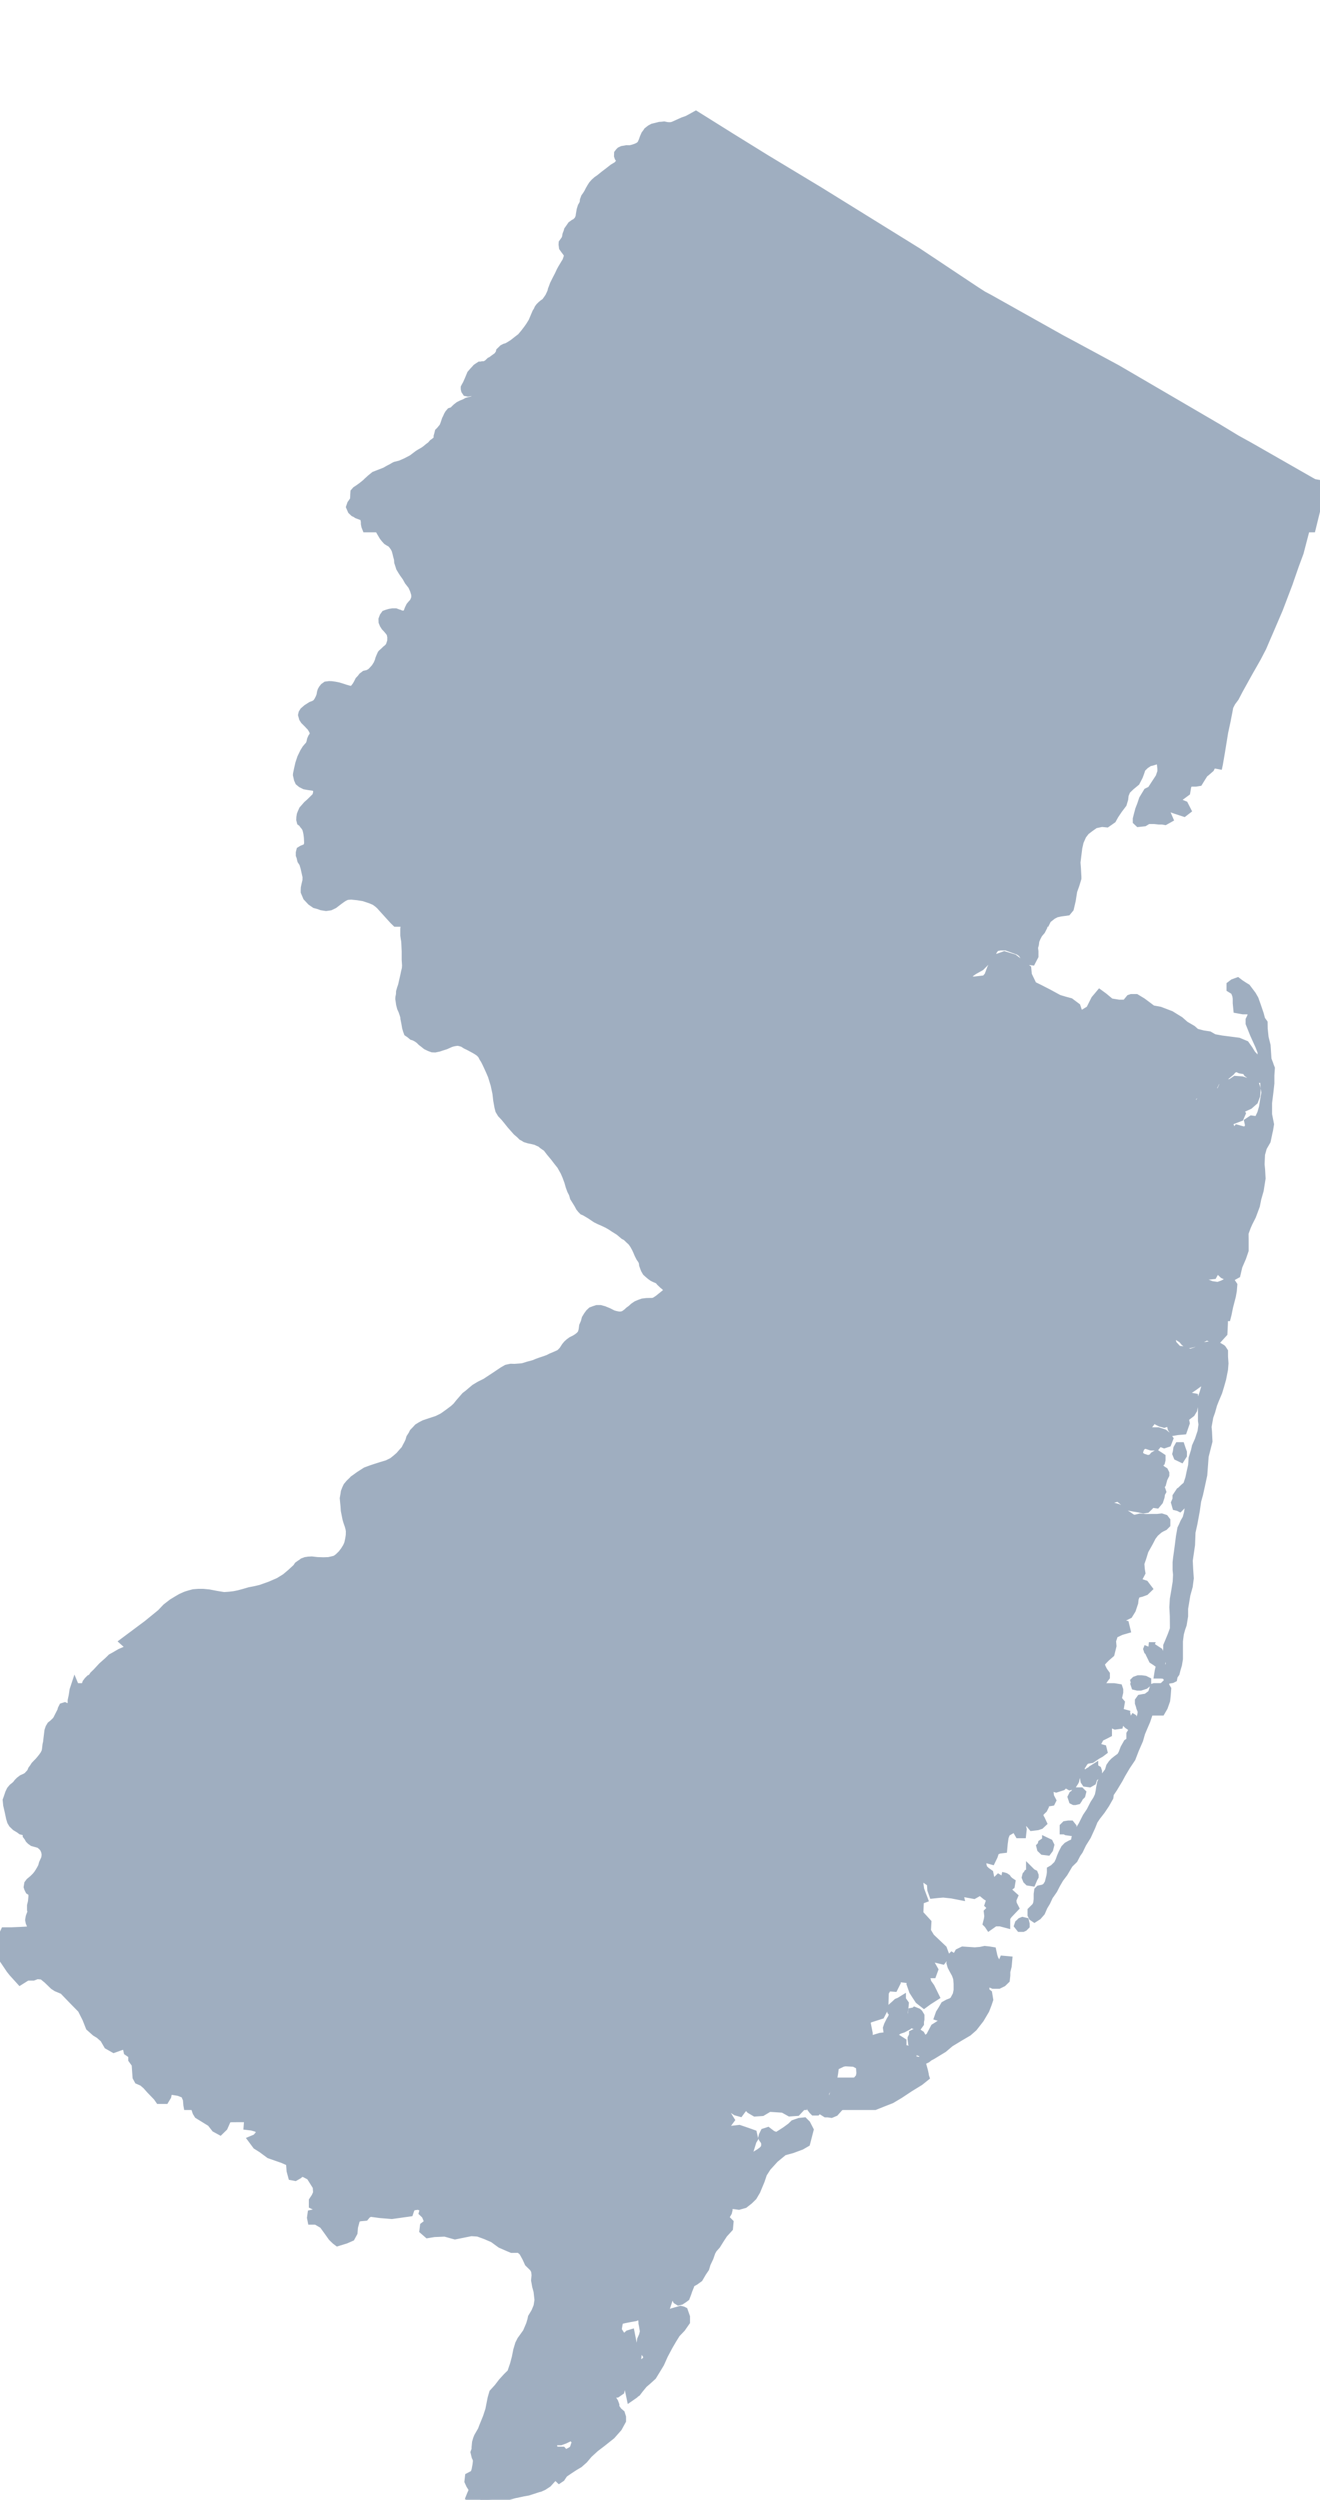
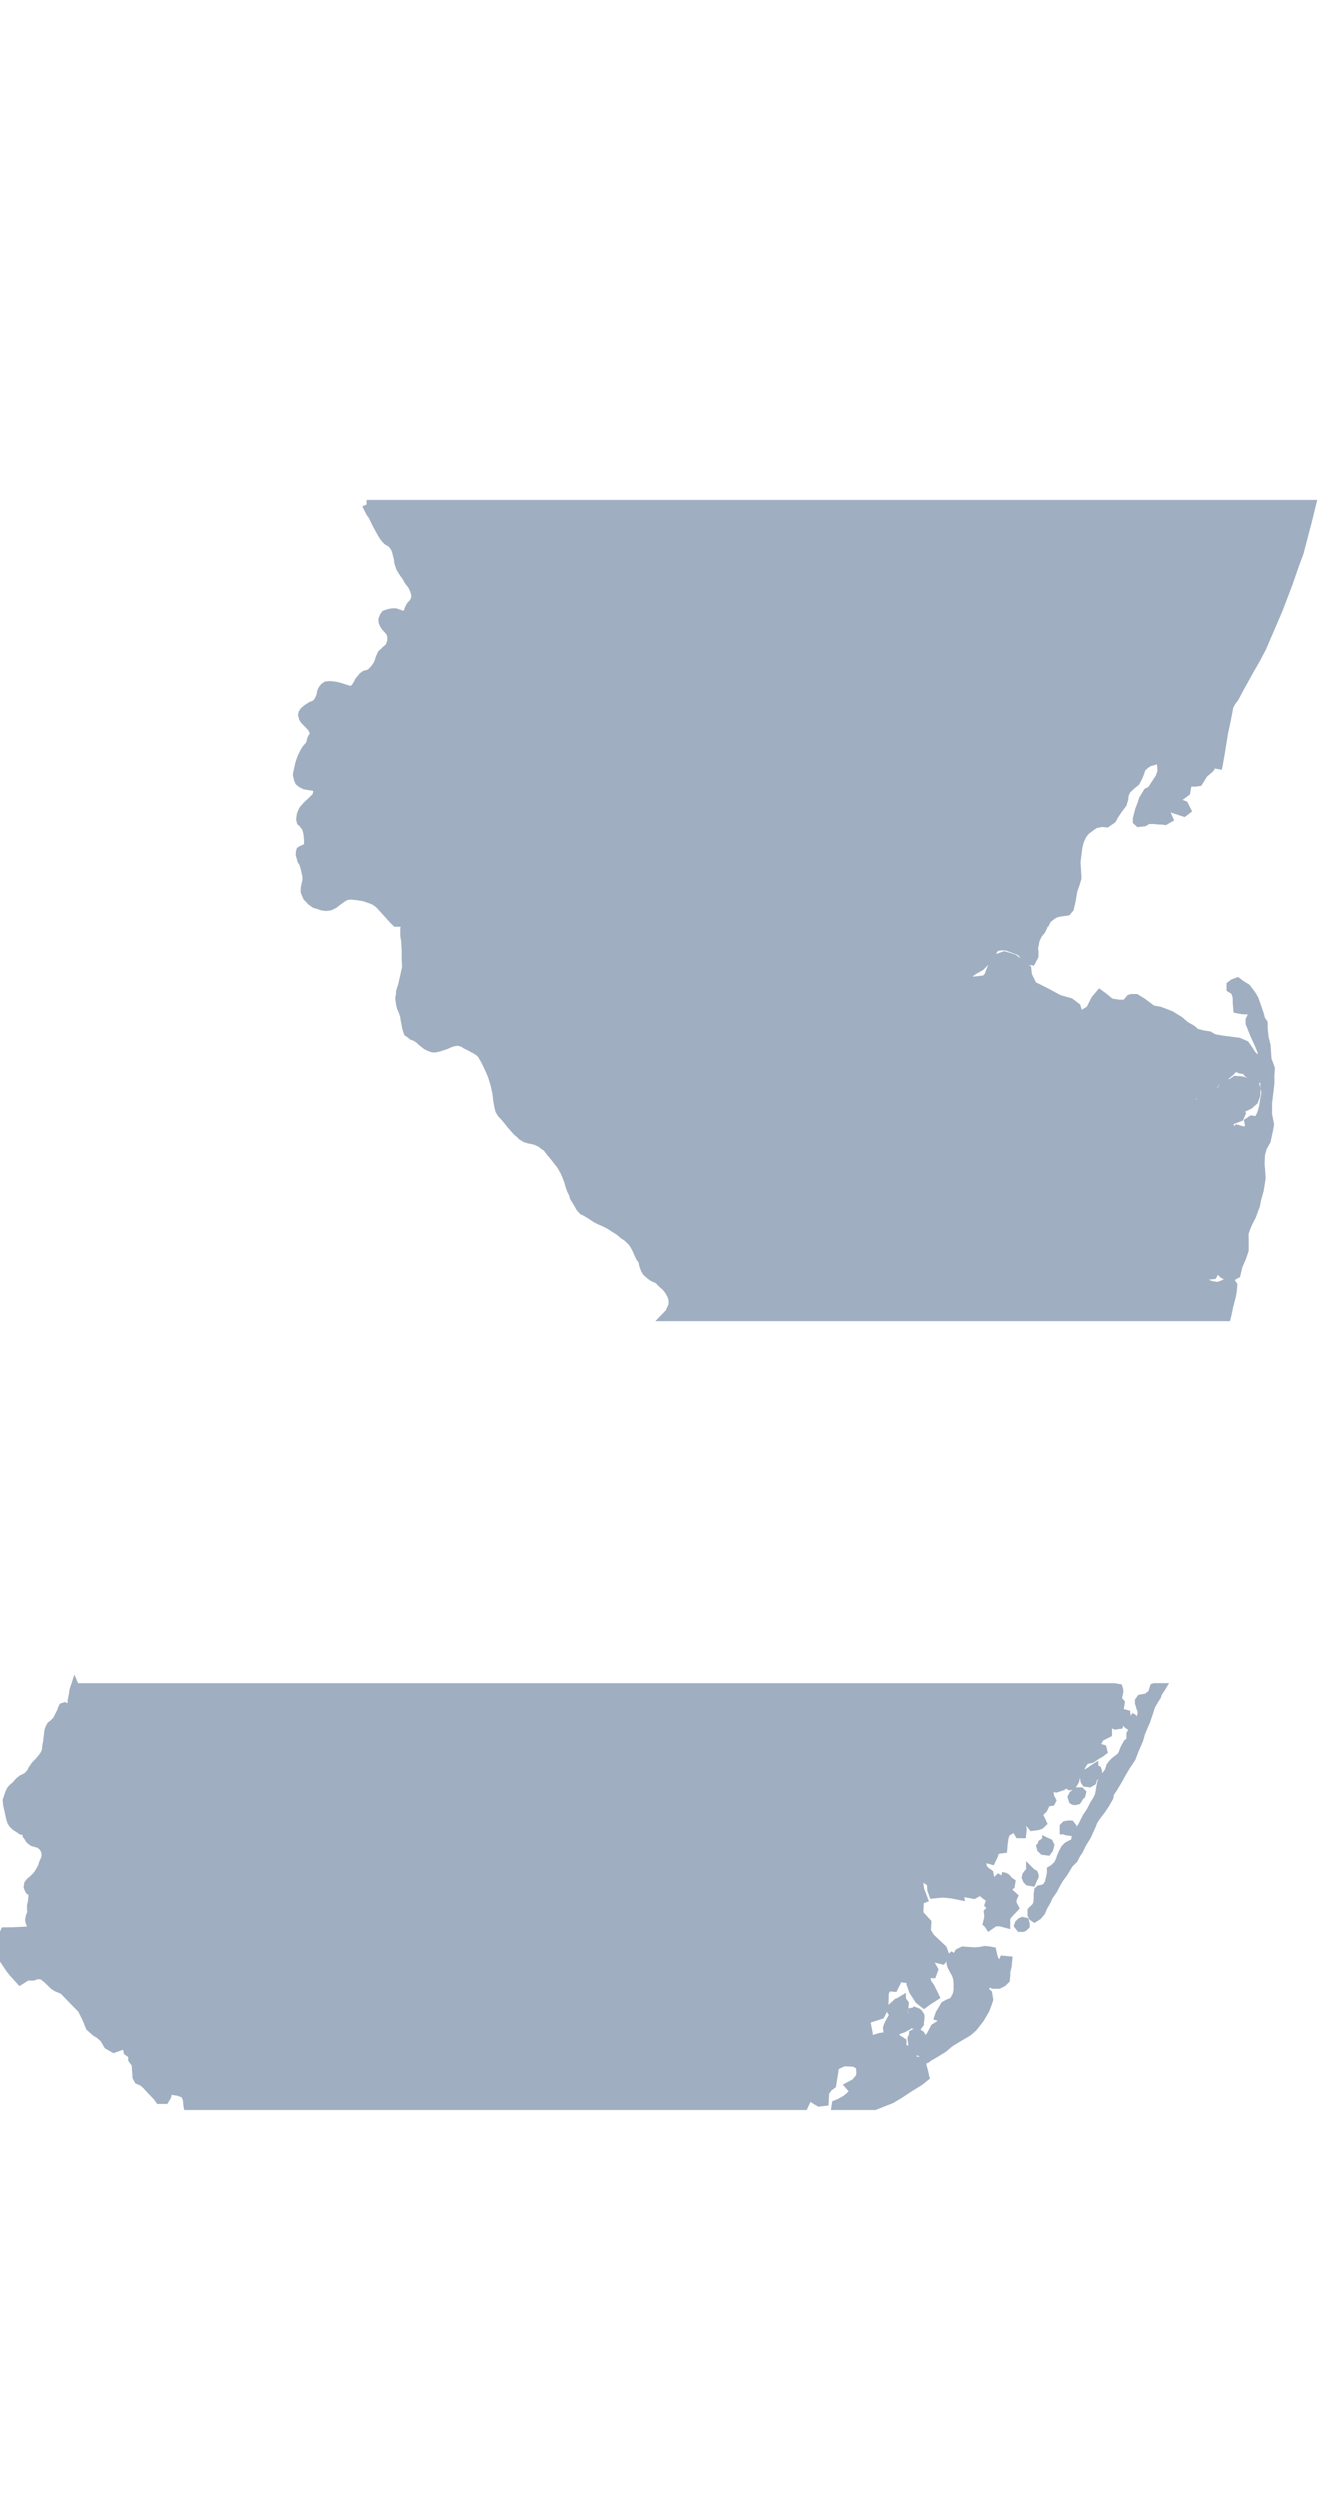
<svg xmlns="http://www.w3.org/2000/svg" xmlns:ns1="http://www.inkscape.org/namespaces/inkscape" xmlns:ns2="http://sodipodi.sourceforge.net/DTD/sodipodi-0.dtd" width="1426.188" height="2699.812" viewBox="0 0 1426.188 2699.812" id="svg2" version="1.1" ns1:version="0.48.1 " ns2:docname="AJAX.svg">
  <defs id="defs18" />
-   <path style="fill:#9FAEC0" stroke="#9FAEC0" stroke-width="10" transform="translate(0, 125)" d="m 751.812,0 -5.406,3 -2.812,1.5 -0.781,0.406 -4.312,1.5 -4,1.781 -4.188,1.906 -3,1.312 L 724.688,12 721,11.906 l -3.5,-0.719 -2.688,0.312 -1.906,0.094 -3.594,0.906 -3.719,0.906 -2.594,1.406 -2.906,2.281 -0.781,1.219 -1.719,2.281 -1.406,3.219 -1.188,3.375 -1.5,3.406 -1.594,1.906 -2.312,1.5 -2.781,1.188 -1.906,0.625 -0.906,0.281 -3.188,0.812 -3.719,-0.094 -2,0.375 -2.5,0.406 -2.094,1 -1,1 -1,1.312 -0.094,2.406 0.5,1.5 1.094,1.5 0.5,1.5 0,2 -0.594,1.094 -0.406,0.906 -0.688,0.688 -1.312,1.594 -4.688,2.812 -5.125,4 -4.094,3.094 -3.094,2.5 -2.5,2 -2.094,1.406 -0.406,0.281 -2.594,2.312 -2.219,2.5 -1.594,2.5 -1.688,2.906 -1.5,3 -1.719,2.781 -1.594,2.219 -1.094,3 -0.188,2.5 -0.906,2.188 -1.312,2.219 -1.094,3.5 -1,6 0,1.094 -1.594,3.906 -3,3.094 -1.906,0.906 -2.594,1.875 -1.719,2.5 -1.875,2.625 -0.625,2.188 -1,2.5 -0.5,3 -0.875,2.312 -2.719,3.781 -0.094,1.5 0.406,3 1.781,2.5 2,2.594 0.625,1 0.5,0.719 0.5,2 -0.5,2.5 -1.219,3.5 -0.688,1.406 -0.719,1 -3.594,6 -1.406,2.594 -2.094,4.5 -2.594,5 -2.5,5 -1.094,3 -1,2.594 -0.5,2.188 -0.812,1.906 -1.281,2.719 -0.312,0.781 -1.688,2.5 -2.5,3.5 -2.719,1.906 -1.688,1.406 -1.812,1.781 -1.281,1.719 -1.125,2.5 -1.188,1.781 -1.5,3.5 -2.688,6.406 -2.906,4.719 -2,2.875 -3.594,4.719 -3.906,4.688 -3.812,2.906 -5.094,4 -3.688,2.312 -3,1.688 -2,0.5 -2.125,1.094 -1,1 -1.875,1.812 -0.5,2.094 -1.219,1.594 -0.906,1.406 -2.188,1.594 -2.906,2.094 -0.688,0.719 -2.5,1.281 -2.594,2.5 -2.312,1.406 -1.312,0.5 -2.5,0.094 -1.594,0.312 -0.906,0 -2.594,1.688 -1,0.719 -0.406,0.5 -2.688,2.906 -2.594,3 -2.5,6 -1.594,3.594 -0.312,0.781 -1.688,3 -0.5,1 0,1.219 0.375,1.594 1,1.5 1.5,0.312 2.219,-0.406 2.094,-0.5 2.5,-1.906 2.688,-1.688 1.5,-1.719 2,-1.688 2,-1 2.219,-0.594 1,0.5 0.5,1.5 0,1.594 -1.219,2.906 -1.594,2.5 -3.188,3.875 -4.219,3.5 -2.094,1.906 -0.5,0.5 -3.188,0.906 -3.5,0.906 -2.5,1.406 -3.219,1.281 -3,1.5 -2.594,2 -1.906,1.812 -1.281,1.594 -1.906,0.812 -1.5,0.5 -1.594,1.875 -1,1.719 -1.094,2.5 -0.906,1.781 -1.906,5.625 -1.094,2.594 -1.594,1.906 -1.625,2 -1.5,1.5 -0.594,2.5 -0.594,2 0,1.594 -0.312,2.406 -1.375,1 -1.625,1.375 -2.094,1.5 -2.094,2.406 -2.594,1.906 -3,2.5 -2.094,1.5 -3.312,1.906 -1.688,1 -1.406,0.906 -5.094,3.875 -1.219,0.906 -6.688,3.5 -6.312,2.719 -5.188,1.281 -1.219,0.594 -2.188,1.312 -3.5,1.812 -4.188,2.375 -5.125,2 -6.188,2.406 -4.188,3.406 -3.625,3.312 -1.375,1.375 -4.5,3.625 -3.625,2.594 -2.594,1.688 -1.5,1.719 -0.188,2.781 0,1.219 -0.094,1.281 0,1.719 -0.219,1.188 -1.406,2.188 -1.688,2.406 -1,2.906 1.5,3.5 0.406,0.406 1.906,1.781 1.781,0.812 1.594,1.094 3.719,1.406 2,0.5 1.5,1.594 1,2 0.5,3 0,2 0.5,2.594 0.688,1.75 1020.719,0 4.875,-19.844 2.312,-9.188 2.188,-17.406 -6.688,-1.188 -3.5,-1.906 -66.312,-37.906 -13.781,-7.594 -20.312,-12.312 -108.594,-63.406 -50.188,-27.094 -10.5,-5.594 -7.125,-4 -70.781,-39.688 -6.594,-3.5 -7.219,-4.625 -28,-18.594 -13,-8.688 -22.594,-15 -105.906,-65.594 -57.594,-34.719 -37,-22.906 L 751.813,0 z" id="rect4" ns1:connector-curvature="0" />
  <path style="fill:#9FAEC0" stroke="#9FAEC0" stroke-width="10" transform="translate(0, 100)" d="m 396.094,444.938 0.312,0.75 3.094,6 1,2 2.594,3.625 3.719,7.875 4.781,8.812 3,5.094 1.812,2.312 2,2.188 2.188,1.406 1.906,0.906 2,2.094 2.094,2.906 1.312,2.5 0.906,3.094 0.875,3.688 1,3.625 0.219,3.281 1,3 0.906,2.906 2.094,3.5 1.688,2.594 0.312,0.406 2.5,3.5 2.406,4.312 3.875,5 2.219,4.875 1.406,4.719 0.094,3.781 -1.094,2.906 -1,2.094 -2.219,2.406 -1.5,1.812 -1.5,3.094 -0.906,2.5 -0.875,1.812 -1.719,1.688 -2.094,0.406 -2,0.094 -2.594,-0.688 -0.812,-0.5 -1.188,-0.312 -2.594,-1 -3.125,0 -3,0.5 -3.094,0.906 -1.594,0.594 -1.5,2.094 -1.094,2.906 0.094,2.594 1,2.5 1.594,2.5 2,2.094 2,2.406 2,2.594 0.906,4.5 -0.094,1.5 0,2.312 -0.094,0.688 -1.125,3.5 -0.875,2.219 -2.219,2.406 -1.688,1.281 -1.219,1.219 -1.375,1.281 -1.719,1.5 -0.406,0.5 -1.094,2.406 -1.188,2.906 -0.5,2 -1.5,3.594 -2.5,4 -3.594,3.906 -1.5,1.406 -3.125,1.688 -3.188,0.688 -2.5,1.906 -1.5,2 -2,2.094 -1.406,2.812 -1.594,2.812 -1.688,2.188 -1.125,1.406 -0.375,0.5 -1.125,0.594 -0.375,0 -2.219,0.312 -2.5,-0.625 -3.5,-1 -0.5,-0.188 -3.094,-1 -3.594,-1.094 -3.594,-0.719 -3.625,-0.5 -2.5,-0.094 -0.5,0.094 -2.594,0.312 -2.094,1.5 -1.5,1.906 -1,1.781 -0.594,2 -0.5,3 -1,2.625 -1.5,3 -2,3 -2.812,1.781 -3,1.094 -4.688,3 -3.219,2.812 -1.188,1.906 -0.406,1.781 0.906,3.312 1.406,2.188 4,4 1,1.125 1.781,1.781 1.219,1.812 1.5,2.594 0.906,3 -0.625,2.5 -1.594,2.406 -0.906,2.094 -0.375,1.594 -0.406,1.906 -0.906,2 -0.188,0.594 -1.625,1.594 -2.094,2.5 -2.094,3.406 -3,6.219 -2,6 -1.5,6.594 -0.906,4.406 -0.094,1.094 1,4.5 1.094,2.5 2.312,1.906 3.5,1.781 3.906,0.719 4.188,0.594 3.094,0.5 1.812,1.5 1.094,3.594 -0.5,3 -1,3.094 -2.406,2.312 -2.094,2.094 -2.594,2.5 -2.719,2.406 -2.594,3 -1.781,2 -1.5,3.406 -0.719,1.875 -0.406,2.625 -0.094,2.5 0.5,2 1.5,1.094 1.406,2.094 1,1.094 1.812,2.719 1,3.5 0.5,2.594 0.5,4 0.281,5.406 -0.094,2 -1.094,3 -1,1.188 -0.594,0.688 -1.625,0.312 -2.5,1 -1.594,1 -0.5,2 0,2.5 0.719,1.906 0.5,2.281 0.375,1.406 2,3 1.5,5 1.125,5.094 1.094,4.812 -0.094,2.188 0,1.812 -1.125,4.688 -0.688,3.312 -0.094,2.5 0,1.594 2.281,5.406 4.406,4.688 4.094,2.812 3.406,0.906 3.594,1.281 4.625,0.719 4.188,-0.594 4,-1.906 2.594,-2 2.906,-2.219 2.594,-1.875 2.219,-1.5 3,-1.5 1.594,-0.406 4.094,-0.312 7.094,0.719 6.719,1.094 0.5,0.188 6.688,2.219 4.906,2.094 3.5,2.594 2.406,2.188 1.5,1.719 3.094,3.406 4.781,5.281 4.906,5.406 2.469,2.406 701.438,0 1.688,-3.406 5.719,-4.5 4.094,-2.094 4.594,-1 7.219,-1 2.5,-3 2,-8.594 1.594,-10.125 2.5,-7 2,-6.594 0,-1.5 -0.5,-9.094 -0.5,-6.5 1,-8.094 1,-8 1.5,-6.594 3.094,-7 3.594,-4.625 4.594,-3.5 5.625,-4 7.688,-1.594 5.094,0.5 5.719,-4 2.5,-4.5 4.094,-6.094 4.594,-6.094 1.5,-5 0.5,-4.5 2.094,-5.094 4.594,-4.5 5.625,-4.625 3.094,-6 1.5,-4 1.5,-4.594 4.094,-4 4.594,-3 2.594,-0.5 5.125,-1.594 5.094,0 1.094,9.594 0,3.5 -2.094,6.094 -4.594,7 -4.625,7.125 -4.094,2 -4.594,7.594 -2,6 -2,5.094 -1.594,6 -1,4 0,2.094 1.594,1.5 5.594,-0.594 4.094,-2.5 7.219,0 4.594,0.5 3.594,0 3,0.5 3.594,-2 -1.5,-3.5 -4.094,-3.094 -1.594,-3 2.594,-4.5 4.094,1 8.219,3 3.094,1 3,1 3.094,1 2.594,-2 -2.594,-5.094 -6.094,-2.5 -4.094,-2 -2.594,-4 4.094,-2 5.094,0 5.594,-4.125 1,-6 1.594,-3.5 2.5,-1.094 5.719,0 3,-0.5 3.094,-5 2.594,-4.094 2,-1.5 4.594,-4 1,-2 1.625,-3.094 6.375,1.188 0.125,-0.594 2.188,-12.688 3.5,-21.625 2.812,-13 0.281,-1.594 1.5,-7.594 1,-5.5 2.5,-4.906 3.719,-5 4.281,-8.188 7.094,-12.812 4.406,-7.906 1.5,-2.594 6.593,-11.594 5.719,-11 5,-11.688 1.281,-2.906 11.5,-26.812 10.625,-27.906 1.375,-4.094 5.406,-15.5 5,-13.5 L 1407,483.5 l 5.812,-22.188 3.281,-13.5 0.719,-2.875 -1020.719,0 z" id="rect6" ns1:connector-curvature="0" />
  <path style="fill:#9FAEC0" stroke="#9FAEC0" stroke-width="10" transform="translate(0, 75)" d="m 428.062,895.906 1.125,1.094 2.625,3 3.594,3.5 1.688,3.406 0.812,4.188 0.594,3.5 -0.5,5 0,4.594 -0.5,4.125 0,6.875 0.5,3.625 0.406,2.094 0.188,2.5 L 439,952.5 l 0,9.094 0.406,6 -0.219,3.5 -1.094,4.594 -0.5,2.5 L 435.812,986 435,989.594 l -1.094,3.094 -1,3.5 -0.094,3 -0.625,3 -0.094,1.625 0.312,2 0.5,3.594 1,3.906 1.406,3.094 1.188,3.406 0.906,3 0.188,0.594 0,1.5 1,5 0.812,4.688 0.906,3.094 0.781,2.125 2.219,1.5 2.5,2.094 2,0.594 3,1.594 2.688,1.906 2.312,2.312 2,1.5 3.094,2.5 3.5,1.688 3,1.094 2.594,0.094 4.094,-0.875 2.594,-0.906 4.5,-1.406 5.625,-2.5 2.375,-0.688 2.5,-0.5 2.406,-0.312 0.719,0 2.188,0.406 3.406,1 3.281,2.094 2.125,1 2,1 3.688,2 1.688,0.906 2.812,1.688 2.594,1.812 0.406,0.406 2.094,2.281 1.406,2.812 1.688,2.688 1.719,3.406 1.781,3.812 2.219,4.875 2.188,5.125 2.906,9.5 2,9.281 0.906,7.812 1.281,7.094 0.906,3.5 2.094,3.5 3.406,3.594 2.812,3.406 2.094,2.594 2,2.5 6.188,7 3.406,2.906 2.312,2.312 0.5,0.188 3.094,1.906 3.5,1.094 3.094,0.594 2.5,0.594 2.094,0.5 3.125,1.5 1.875,0.719 2.5,2.094 2.125,1.5 2.281,1.5 4.094,5.312 4.406,5.281 3.219,4.219 2.188,2.781 1.406,1.719 4,7.094 2,4.594 2.188,5.906 1.5,5.281 1.594,4.312 1.906,3.688 1.094,3.906 2.125,3.406 2.5,4.094 1.594,3 1.281,1.594 0.312,0.406 1.688,1.719 1.906,0.781 6.094,3.594 6.125,4.125 3.594,1.781 4.188,1.812 4.594,2.188 3.625,2.094 4.094,2.719 0.5,0.281 4.594,2.906 5,4.219 2.594,1.375 3.406,3.312 1.906,1.688 1,1.125 2,2.875 2,3.625 1.406,3 1.5,3.594 1.781,3.5 2.094,3 1,2.5 0.312,2.594 1.094,3.094 0.719,1.812 1.5,2.594 2.094,1.906 2.5,2.094 2.094,1.5 2,1 3.594,1.5 0.906,0.5 1.688,2.094 2.219,2.094 0.594,0.625 3,2.5 3.406,4.375 2.594,4.406 1.688,4.812 0.219,6.188 -1.5,3.812 -0.406,0.781 -2.094,4.5 -3.562,3.688 605.188,0 0.656,-2.562 1.625,-8 3,-11.625 1,-5.594 0.5,-6 -2,-3 -2.625,-0.5 -5.594,3 -5.594,2 -7.188,-1 -7.719,-3 -5.688,-5.5 -2.5,-2.5 -0.594,-3 2.094,-4.094 4.594,1 4.094,3.594 2.594,2 4.625,-0.5 2,-3.594 1.094,-2.5 4.094,0 2.5,3.5 2.094,2 5.594,2.5 4.125,-0.5 3.594,-2 2,-8.594 4.094,-9.5 2.594,-7.594 0,-11.125 -0.094,-7.5 2.594,-7.094 2,-4.5 3.594,-7.094 4.125,-11.094 1.5,-7.5 2.594,-9.094 2,-12.625 -0.5,-9 -0.594,-6.094 0.5,-11.094 2.094,-7.5 4.094,-7.094 2,-9.5 0.5,-2.094 1,-6 -2.094,-10.625 0,-12.594 1.5,-12 1,-9.094 0,-8.594 0.5,-7.5 -1,-2.5 -0.5,-1.594 -2.094,-5.5 -0.5,-7.5 -0.5,-7.625 -2.125,-8.5 -1,-9.594 -0.094,-6.094 -2.5,-3.5 -1.594,-6 -3.094,-9.094 -2.5,-7 -2.594,-4.5 -5.719,-7.594 -2.5,-1.5 -4.594,-3 -2.594,-2 -4.094,1.5 -2.625,2 0,3 4.219,2.594 2,5 0.5,3.5 0,5 0.594,6.094 5.594,1 3.594,0 2.5,-0.5 3.625,3.5 0,4 -2,4.094 0,3.5 4.594,11.5 5.688,12.594 2.594,6.625 0,5 1,7 0,2.594 0.625,3.5 1,4.5 0,4.5 0.5,10.094 1.094,7.094 -1.594,9 -1,6.594 -2,7 -3.625,7.625 -3.594,0 -3.594,-0.5 -3,2 1,4.594 -2,3 -0.594,1.5 -2,3.5 -4.094,-1 -1,-2.5 -3.625,-1 -2.594,3.5 -1.5,3.094 -1.5,1.5 -3.094,0 -1.594,-2 0,-3.594 2.094,-4 -1.594,-4.5 -2.5,-3.5 -0.594,-3.094 3.594,0 4.688,1.5 6.594,-2.5 1.5,-3.5 -2,-3 4.125,-3.625 6.594,-3 5.094,-4.5 2.094,-5.594 0.5,-7 -1,-3.094 -5.188,-2 -4.594,-2 -4.625,-1.5 -6.688,-0.5 -4.594,3.094 -5.094,1 -3.625,2.5 -2.5,5.594 -2.594,1 -6.094,0.5 -2.594,0 -5.094,4 -4.125,3.125 -3.094,4 -4.094,2 -3.594,-2 -1,-5 2,-3.625 8.188,-5 4.594,-4 4.625,-1.594 5.188,-1.5 1.5,-3 2.594,-2.5 3.5,-1.594 2.594,-0.5 4.125,-3.5 3.594,-3 2,-2.5 4.594,-2.094 4.094,2 6.219,1 2,3.094 2.094,1.5 2.594,2.5 1.5,2 3.094,0 0.5,-4.094 -1,-5.5 -0.594,-6.5 -0.5,-5.094 -4.094,-4.5 -3.094,-5 -3.625,-5.125 -7.188,-3 -18.406,-2.375 -8.188,-1.5 -5.219,-3 -6.594,-1 -7.688,-2 -4.094,-3.625 -7.719,-4.5 -5.688,-5 -9.719,-6 -11.781,-4.5 -8.219,-1.5 -4.594,-3.5 -6.188,-4.594 -6.594,-4 -4.719,0 -1.5,0.5 -4.594,5.594 -7.688,0 -9.219,-1.5 -7.188,-6 -4.094,-3 -4.625,5.5 -5.594,11.125 -10.781,6.594 -6.125,0.5 2,-2 1,-3.594 -1.5,-4.5 -6.688,-5 -5.594,-1.5 -6.719,-2 -11.281,-6.125 -9.719,-5 -7.188,-3.5 -5.594,-11.594 -0.594,-6.5 -14.312,-11.094 -9.812,-3 -8.688,3.094 -5.094,10.594 -3,8 -3.594,4.125 -12.812,1.5 -6.688,-1.5 -4.625,-2 6.125,-5.125 5.094,-3.5 7.188,-4 5.094,-5.094 6.219,-6.5 2,-5.594 3.094,-4 5.094,-1 6.719,0 8.188,3 5.594,2 3.594,2.5 3.125,5 2.5,3 4.094,0.5 2.594,-5 0,-5 -0.5,-4.094 1,-3.5 0.5,-4 1.5,-3.594 2.094,-4 3,-3.5 2.094,-4.125 0.5,-4 -1.594,-5 -1,-7.094 1,-5.5 2.094,-4.5 1.812,-3.688 -701.438,0 z" id="rect8" ns1:connector-curvature="0" />
-   <path style="fill:#9FAEC0" stroke="#9FAEC0" stroke-width="10" transform="translate(0, 50)" d="m 719.844,1346.875 -0.438,0.438 -4.219,3.375 -3.594,2.906 -3.688,2.406 -2.594,0.812 -2.812,0 -3.906,0.094 -4.094,0.5 -2.5,0.906 -0.594,0.188 -3.312,1.406 L 685,1362 l -2.5,2.312 -2.594,1.875 -2.094,2 -0.5,0.312 -2.125,1.594 -2.094,1 -2.406,0.406 -2.594,0 -0.594,-0.188 -2.594,-0.5 L 662,1370 l -4.688,-2.406 -0.406,-0.188 -4.719,-1.906 -3.594,-1 -3.5,0 -3.094,1 -2.594,1 -2.094,2 -1.906,2.594 -2,3.312 -1,3.781 -1.719,4 -0.594,4.5 -1,3.5 -1.906,2.5 -2.594,2.125 -3.094,2 -3.594,1.781 -2.5,1.812 -2.094,1.906 -1.812,2.188 -1.406,2.188 -1.406,2.125 -2,2.094 -1.594,1.5 -3.094,1.406 -2.906,1.281 -3.188,1.312 -3.094,1.594 -3.812,1.406 -4.594,1.5 -4.094,1.5 -2.719,1.188 -3.094,0.906 -3.594,0.906 -3.094,1 -3.125,0.906 -3.094,0.281 -5.688,0.406 -2.906,-0.094 -1.188,0 -4.125,0.906 -4,2.281 -8.188,5.5 -10.5,6.906 -6.406,3.188 -5.188,3.125 -1.312,1.094 -2.281,1.906 -3.5,3 -3.125,2.375 -2.094,2.406 -4.281,4.906 -2.312,2.906 -0.906,1.094 -3.188,2.906 -3.719,2.781 -0.375,0.312 -3.719,2.688 -2.781,2 -2,1.219 -5.312,2.594 -5.5,1.812 -4.188,1.375 -4.125,1.406 -3.688,1.906 -3.094,1.906 -2,2.188 -2.719,2.812 -1.188,2.406 -2.188,3.375 -1,3.5 -1.5,3.125 -1.625,3 -1.5,3 -3,3.281 -3.094,3.594 -3.688,3.219 -4,3.188 -5.719,2.812 -6.688,2 -6.594,2.094 -3.594,1.188 -6.219,2.312 -6.906,4.406 -4.688,3.406 -1.594,1.094 -0.906,1 -3.312,3.188 -2.5,3 -1.188,2.5 -1.312,3.406 -0.375,2.688 -0.719,4 0.406,4.406 0.406,4 0.281,4.594 0.906,4.625 0.906,4.5 0.906,3.094 1.406,4 0.875,3.094 0.5,3 -0.094,4.5 -0.5,3.406 -0.281,1.594 -1,4.5 -1.625,3.594 -2.5,4 -2.5,3.312 -0.594,0.688 -3.5,3.406 -3.188,2.312 -0.5,0.188 -2.719,0.688 -4.375,1 -5.906,0.219 -6.594,-0.219 -6,-0.688 -3.625,0.188 -1.781,0.312 -0.906,0.094 -2.906,1.094 -1.781,1.406 -0.906,0.5 -1.719,1.219 -0.688,0.5 -1.5,2.281 -6.312,5.812 -5.688,4.781 -1.094,0.719 -6.312,3.906 -9.406,4.094 -10.375,3.688 -6,1.406 -6.125,1.188 -6.188,1.812 -5.594,1.5 -5,1 -5.094,0.594 -5.812,0.406 -8.094,-1.312 -8.312,-1.594 -6.188,-0.594 -5.094,0 -5.125,0.406 -4.094,1.094 -3.594,1.094 -1.5,0.594 -4.188,1.906 -4.125,2.406 -5.094,3.094 -6.594,5.094 -5.688,6 -14.719,12 -24.687,18.406 7.687,6.906 -4.094,2 -8.188,3.5 -4.5,2.594 -0.625,0.406 -4.5,2.5 -1.094,1.094 -2.594,2.5 -6.188,5.5 -6.125,6.594 -3.094,3 -2,3 -2.094,1 -2,2 -1.594,2.125 -1,3 -1.5,3 -1.094,3 -1.5,4.594 -2,4.5 -2.125,4 -1.5,3.5 -2.094,4.094 -0.125,0.344 1122.469,0 -1.531,-0.25 -7.594,-1 -4.125,-1 -3.594,-1 -1.094,-5.5 0.5,-4.5 0,-5.094 0.5,-3 0,-2 1,-4 2.094,-2.094 1,-2.5 2.094,-3 1.5,-2 0,-2.5 -2.594,-3.594 -1.5,-3 -2.094,-5 3.594,-4 3.094,-3.125 4.625,-4 2,-8.094 -0.5,-5.5 2.5,-7.5 L 1211,1711 l 5.188,-1.5 -1.094,-4.5 -4.094,-1 -4.094,0.5 -2.5,-1 -0.094,-3.5 4.094,-2.594 5.688,-1.5 5.094,-2.5 3.125,-5.094 2.5,-7.5 0.5,-4.5 1.594,-4.125 2,-1.5 4.094,-1 4.094,-1.5 2.594,-2.5 -3.094,-4.094 -3.094,-1 -5.094,-0.5 -3.594,1.094 -4.125,0 -3.594,-1 -2,-0.5 -1.094,-1.5 1,-4.094 2.094,-0.5 3.594,-0.5 6.625,0 3.094,-0.5 2.094,-4 -0.594,-3.594 -0.5,-6.5 2.094,-6 2.5,-8.094 5.094,-9.094 3.094,-6 3.125,-4.125 4.594,-4 2.5,-1.5 3.094,-1.5 2,-2 0,-3.594 -1.5,-2 -3.094,-1 -4.594,0.5 -5.625,0 -6.688,0.094 -6.188,-0.5 -6.125,1.5 -3.094,-1 -3.594,-2.5 -4.594,-3 -4.094,-4.094 -3.125,-1.5 -5.594,-1.5 -3.594,0 -4.594,0.594 -1.594,0 -2,-1.5 0,-5.594 -0.5,-2 8.188,-0.5 3.5,0 3.594,-1 3.594,-1.094 4.125,3.094 2.094,2 5.594,5 5.188,1 6.125,1 4.094,1 3.094,-0.5 3.094,-3 1.5,-2.094 2.594,-0.5 3.625,0.5 2.5,-3 1.5,-4.5 0.5,-3.594 1.094,-2 -0.5,-1.5 -1.094,-3 -0.5,-2 2.094,-2 1.5,-5.594 2,-4 0,-1.5 -1,-2 -3.094,-2 -2,-2.5 -1.625,-1.625 0.5,-2.5 2.625,-2 0.5,-2 0,-2.5 -1.5,-1 -3.125,-2 -2.594,1.5 -2,2.5 -4.594,1.5 -6.188,-2 -3.125,-2 -1.5,-4 2,-5.594 2.125,-2 1,-2 4.594,1 4.594,1.5 4.594,0 1.594,-2 3,-3 2.125,1.5 2.594,1 3,-1 1.594,-4.094 -2.094,-3 -3.094,-2.5 -6.125,-2 -10.281,0 -2.5,-0.5 -1.094,-3 5.094,-6.594 -2,-2.5 -4.594,-4 -2.125,-1.5 -0.5,-2 3.125,-3 4.094,0 3,3 3.594,5 4.094,3 3.094,1.5 3.625,1 4.594,-1.5 3.094,2.5 1,4.5 2.094,3.094 3.594,-0.594 5.625,-0.5 2.594,-7.5 -1.094,-5.594 7.188,-5.5 2.094,-3.5 1,-6.125 0.5,-2 -0.5,-4.5 -5.688,-1 -7.219,1.5 -5.594,2.5 -5.594,2.125 -2.094,-3.125 -5.094,0 -5.125,1.125 -3.094,-2.5 -2.594,-3.125 -5.094,-0.5 -3.094,-3 0.5,-4.5 5.594,-2.5 4.688,5 9.219,1.5 6.688,1 6.094,2 5.094,-2 4.125,-1.594 5.188,-3.5 3,-2 4.094,-3 3.094,-2.094 6.719,1.5 1,0.5 -0.5,2.594 -1.5,3 -1.594,5.5 -2,5.594 0,5.5 0.5,6.5 0,11.625 0.594,4.094 -1.094,8 -1.5,4.5 -1.5,4.594 -3.125,7 -1,4.594 -2.5,8 -0.5,7.594 -1.594,7 -1.5,7.125 -2.5,7.5 -3.594,3.094 -2.094,2 0.5,4 1.594,2.5 3.094,3 2,4.594 0.5,5 -1,6 -1.5,5.594 -2.594,4.5 -1.5,3.5 -1.5,3.094 -1.5,8.5 -1.094,8.625 -1,7.5 -1,7.094 -0.5,4.5 0,8.094 0.5,5 -0.406,8.094 -1.594,10 -1.5,8.594 -0.5,8.5 0.5,9.625 0.094,10.094 0,4 -2.594,7.094 -3.094,7.5 -1.5,3.5 0,3.094 -0.5,5 1.594,5 1.5,4 0,4.594 -2.5,4 -3.094,-0.5 -3.625,-1.5 -2.094,1.5 -0.5,2 -0.5,3.125 2.594,0 3.625,0.375 2,1.625 2.594,3.5 3.094,-0.5 1,-0.5 0.5,-2.625 2.094,-3 1,-4 1.5,-5 1,-6.094 0,-19.094 1,-8.094 1.5,-5.5 1.594,-4.5 1.5,-9.094 0,-8.125 1,-6 1.5,-9.094 2.5,-9 1.125,-8.594 -0.625,-9.094 -0.5,-10 2.5,-17.094 0.5,-13.625 2.125,-9.594 2.5,-13.594 1.5,-10.594 2.094,-7.5 2,-9.094 2.5,-11.625 1.5,-20.094 4.094,-16.094 -0.5,-10.094 -0.5,-5.5 2,-11.094 2,-5.625 2.094,-7.5 2,-5.094 3.594,-8.5 2,-6.594 2.125,-7.5 2,-10.094 0.5,-6.5 -0.5,-7.094 0,-5.5 -1.625,-2.5 -0.5,-0.5 -3.594,-2.125 -7.188,-1.375 -9.219,1.5 -7.188,5 -6.594,2.094 -8.219,-3 -5.188,-0.5 -6.094,-6.594 -1.594,-7 -2,-13.625 1.5,-3 2,-1.5 1.094,3.5 2,5.5 3.594,7.125 4.688,3 2.5,3 3.125,2.5 5.094,-1 7.188,-3.625 5.594,-3 2.125,-1.5 2.5,1 3.594,1.5 6.688,0.5 5.094,-5.594 0.5,-10.5 0,-10.594 1,-12.594 2.344,-9.031 -605.188,0 z m 553.969,165.719 -1.125,2 -0.5,3.5 -0.5,2 1,2.5 3.125,1.5 1.594,-2.5 0,-3 -1.094,-3 -1,-3 -1.5,0 z m -1,52.312 -1,1.5 0,3.094 -1.5,3.5 1,3.5 2.094,0.5 1,0.5 1.5,-1.5 0,-3 0.5,-3.094 -2,-4.5 -1.594,-0.5 z m -31.5,163.688 -1,2.5 0.5,1.5 1,1 1.094,2.5 1.5,3 1.5,3.094 3.094,2 2.094,1.5 3.094,-0.5 0.5,-2.5 -1.094,-3.594 -2,-5 -3.094,-2 -4.594,-3 -2.594,-0.5 z m -11.219,35.719 -3.094,1.094 -0.5,0.5 0.5,2 -0.5,1 0.5,1.5 2.094,0.5 3.094,0 4.625,-1.5 2,-1.594 0,-2 -2,-1 -3.625,-0.5 -3.094,0 z m 28.219,6.5 -2.625,2.594 -3,5 -3.094,7.5 -1.5,9.094 -0.906,2.844 7.094,0 2.531,-4.344 2.5,-7.094 0.594,-5.5 0.5,-6.594 -2.094,-3.5 z" id="rect10" ns1:connector-curvature="0" />
  <path style="fill:#9FAEC0" stroke="#9FAEC0" stroke-width="10" transform="translate(0, 25)" d="m 80.969,1797.844 -0.875,2.656 -0.5,3.5 -0.5,3 -1,4.594 0,3 -0.5,2 -0.594,1.5 -1,1.5 -2.5,0 -2.594,-0.5 -1,-0.5 -1.594,0.5 -1,2 -0.5,2 -2.312,4.5 -2.312,4.594 -1.094,1.625 -3.406,3.281 -2.188,1.719 -1.5,2.5 -1,3 -0.5,4 -0.5,4.094 -0.5,4.5 -0.594,2.5 -0.5,4.5 -0.5,3 -1.5,3.094 -2.094,3 -2,2.5 -2.125,2.5 -2,2 -2,2.094 -1.594,2.5 -1.5,2 -1,2.5 -1.594,2 -1,1 -0.5,1 -3.094,2 -3.594,1.594 -2.625,2 -2,2 -1.5,2 -1.594,1.5 -2.5,2 -2.094,2.5 -1.5,3.125 -1.812,5.375 -0.781,2.125 0.5,5.094 1.594,6.906 1.5,7.094 0.594,1.906 0.5,1.688 1.5,2.5 3.094,3 4.125,2.5 2,1.5 2.094,0.5 2,0.5 1.594,1.5 0.5,1.5 0,1.594 1.5,2 1.094,2 1.5,1.5 2.094,1.5 7.219,2 3,2.5 2.094,2.5 1.5,3.594 0.5,3.5 -0.5,4 -2.5,5.5 -1,3.625 -1.594,3 -1.594,2.688 -1.5,2.312 -2,2.5 -3.125,3.094 -3.594,3 -1.5,2 -0.5,3 0.5,1.5 1,2 1.813,1.188 1.281,0.906 0.5,1 0,4 -0.5,5.5 -1,4.094 0,4.5 0.5,1.5 -0.5,2.5 -1,2.5 -0.5,1.5 -0.5,3.094 0.5,2.5 0.5,1 2,6 -1.594,0.906 -1.406,0.812 -1.594,0.781 -9.406,0.5 -9.281,0.406 -6.594,0 -1.625,3.5 -1.094,2.5 L 0.812,2074 0,2077.094 l 0,4 4.5,10.219 7,10.375 2.688,3.406 7.719,8.5 7.187,-4.5 6.719,0 4.094,-1.594 6.187,0.5 5.594,4.594 6.719,6.5 3.094,2 7.188,3 9.219,9.594 10.781,11 5.125,10.125 3.594,9.094 6.187,5.5 4.094,2.5 5.125,4.5 4.094,7.094 6.187,3.5 5.594,-2 7.219,-2.5 3.094,-1.094 -1.594,4.094 1.094,5 5.094,3.5 0,5.094 3.594,5 1,14.094 1.625,3 4.594,2 4.094,3.5 4.594,5.125 7.219,7.5 2.094,3 5.594,0 2.094,-3.5 1,-5 1.5,-0.5 1.594,-1.125 9.219,1.5 6.687,2.625 2.5,6 0.5,6 0.094,0.531 665.219,0 2,-4.25 2,-4.094 3.094,-1.5 6.094,4 3.594,2.094 5.219,-0.594 0.5,-10 4.094,-5.594 3.5,-2.5 2.094,-12.594 1,-7.5 8.719,-4.125 3.094,-0.5 9.688,0.5 5.719,3 1,2.5 0.5,6.625 -0.5,2.5 0,1.5 -5.625,6.594 -5.688,3 2.594,3 2.594,0 -1,4 -0.594,0.5 -2.5,2.594 -2.094,2 -3,2.5 -2.594,1.5 -4.594,2.5 -3.625,1.5 -0.125,0.844 41.531,0 9.906,-3.938 7.688,-3 9.219,-5.5 10.688,-7.094 10.812,-6.625 5.594,-4.5 -0.5,-1.5 0,-1 -0.5,-2.5 -0.5,-2 -1,-3.594 -1.094,-4 -2,-2 -3.094,-0.5 -5.625,-1 -1.094,-1 0.5,-2 1.094,-2.5 -1.094,-3.5 -2,-1.594 -5.188,-1 -2,0.094 -1,0 -0.594,-2.094 1.094,-3 0,-3 -4.719,-3 -9.688,-3 -8.688,1 -8.219,2.5 -5.094,4.594 -0.094,-11.594 -2.5,-12.594 3,-3.5 12.781,-4.094 3.625,-7 0.5,-17.125 3.594,-6.094 6.688,0.5 2.5,-5 -1,-7.094 2,-2.5 4.594,0.5 1.125,4.094 8.188,0.906 2.5,0.5 0,1 -1,4.094 2.594,7.5 3.594,5.594 2.625,4 5.094,4 4.094,-3 7.188,-4.594 -4.688,-9.5 -3.594,-5.094 -1.5,-6 2,-4 5.188,0 1.5,-4.094 -5.094,-9 -5.688,-0.5 -1.5,-3.5 4.594,-5.594 8.688,1 2.094,5.094 6.125,1.5 3.094,-4.094 -2.594,-7 -13.312,-12.625 -4.188,-7 0.5,-9.094 -8.719,-9.5 0.5,-11.594 0,-3.5 4.094,-1.5 -3.594,-9.594 -1,-7 -2.094,-7.094 3.594,-1.5 7.219,4.5 5.094,3.5 0.5,7.594 1.594,4.5 4.594,-0.5 6.094,-0.5 9.312,1 7.688,1.5 -1.594,-7.094 3.094,-3 5.625,2.5 0.594,5 8.188,1.5 7.094,-4 6.719,5.5 5.688,3.5 -1.594,3.094 -1,3 3.594,3.5 1,2.5 -4.094,1 -1.5,1.5 0.5,4.094 -0.5,3.5 -1,4 1,1 1,1.5 5.688,-4 6.125,0 5.688,1.5 0,-6.094 2.5,-3.5 6.688,-7 -2.094,-4.094 -0.5,-4.5 1.5,-3.5 -5.594,-5 -6.688,-2.5 -4.125,-2.625 -2.094,-4 -2,-2 -4.094,-1 -1,-4.5 -0.594,-3 -3.5,-2.5 -3.094,-3.094 -1.125,-4.5 0.5,-6.5 1.125,-3.094 3,0 2.094,3.594 3.594,1 2,-4.094 1,-3 0.594,-2.5 4.594,-2 4.125,-0.5 0.5,-5.594 1,-7 2,-5.094 5.188,-3 3,-2 1.594,-0.5 2,2.5 2.594,4.5 2.625,0 0.5,-4.5 -1.125,-4.5 1,-2.625 6.219,-2 2.094,2 3,3.625 5.188,-0.625 3,-1 2.125,-2 -1.625,-3.5 -2,-3.5 0.5,-3.094 0.5,-1.5 3.625,-3.5 1.5,-3 0,-5.594 3.594,1.094 3.594,-0.594 0.5,-1 -2.094,-4 -1,-8 1.5,-2.594 2.094,-1 1,1 3.594,1 6.219,-2 2.5,-2.5 3.594,0.5 2.594,1.5 2,-0.5 2.594,-4 0.5,-1.094 1,-5 4.594,-3.5 0.5,-3 -0.5,-4.125 2.125,-1.5 1.5,-2.5 2.594,-3 6.094,-1 6.094,-4.094 3.594,-2 2.625,-2 -0.5,-2 -3.625,-1 -3.094,-0.5 -1,-1 1.5,-4.094 1.5,-2.5 2.094,-4 6.125,-3 2.094,-1.094 0,-6 1.5,-4.5 2.594,-0.5 4.594,2 3.594,-0.5 1,-4.094 1,-1.5 2.625,-1.5 1.5,-2 0.5,-2 -5.625,-1.5 -5.094,0 -2.594,-0.5 -2.594,-1 -1,-2 -1.5,-2 0,-2 4.094,-0.125 3,0.5 2.094,0 3.594,-0.5 0.5,-3 -2.094,-2.5 -1,-2.5 1.5,-6.594 0,-2.5 -0.5,-1.5 -4.656,-0.75 -1122.469,0 z m 1166.219,0 -2.188,6.75 -6.094,4.5 -3.594,0.5 -2.625,0.5 -1.5,2.094 0,2 1,3 0.5,2 1.625,4 -0.5,4.125 -1.5,5 -2.125,4.5 -2.5,3 -2.594,3.094 -3.094,5 0,5 -0.5,3.094 -3,2 -3.094,5.5 -2.094,5.594 -2,3.5 -4.125,3 -3.094,2.5 -2,2.094 -2.094,3 -1.5,5 -2.594,3.5 -3.5,4.625 -2.094,4.5 -1,5.094 -0.5,3.5 -1,5 -2.125,4.5 -3,4.594 -4.094,8 -4.094,6.094 -4.594,9.094 -3.094,5 -3.125,4 -1,4.125 -0.5,3 -1.5,3 -3.594,1.5 -3.594,2 -2.5,2.594 -2.594,5 -1.5,3.5 -1.594,4.5 -2,4.094 -4.625,4.5 -2.594,1.5 0,2.5 -0.5,3.594 -2,8 -2.594,4.094 -3.094,2 -4.594,1 -1,1 -0.5,3.5 0,5.625 -0.5,4.5 -1.5,3.5 -4.625,4.594 0,4 1,2 1.5,1 3.125,-2 3.594,-4.094 2.594,-6 3,-5 3.094,-6.625 1.5,-2 3.094,-4.5 3.125,-6.094 3.5,-6 4.594,-6.094 5.688,-9.594 5.094,-5 3.125,-6 2.5,-3.594 3.594,-7.5 5.094,-8.125 4.594,-10.094 2.594,-6.5 3,-4.5 5.125,-6.594 4.688,-7 4,-7.094 0.5,-4 4.094,-6.094 5.719,-9.5 3,-5.625 5.094,-8.594 5.688,-8.5 3.5,-9.094 4.594,-10.594 2.125,-7.5 3,-7.094 2.594,-6 3.094,-9.125 2,-6.5 3.094,-5.594 3.5,-5.5 1.094,-3.5 3.5,-5.094 0.094,-0.156 -7.094,0 z m -26.188,31.469 -2.094,1 -0.5,1.5 -1,0.5 0,2.5 0.5,1.5 1,1 1.594,1.094 2,-0.594 1.594,-2 0,-3.5 -0.594,-1.5 -2.5,-1.5 z m -39.406,56.375 -1.594,1 -1,1.125 -2,1 -2.094,1.5 -2.5,2 -0.5,3 0.5,3 1,1.5 3.594,0.5 2.594,-1.5 0.5,-1.5 0.5,-2 2,-2 3.094,-2 0,-3.125 -0.5,-1.5 -1.594,-1 -2,0 z m -17.906,24.719 -1.594,1 -1.5,2.094 -1,0.5 -1,2 1,3 1,0.5 1,0 2.094,-0.5 1,-1.5 1,-2 2.125,-2.094 0.5,-2 -1,-1 -3.625,0 z m -9.188,35.781 -3.094,0.5 -1.5,1.5 0,3 1,0 1.594,1 3.5,0.5 2.094,-2 0,-2.5 -1.594,-2 -2,0 z m -23.594,18.625 -3,0.5 -1.594,1.094 -0.5,2 -1,1 0.5,2 2.094,2 4.094,0.5 1.5,-2 1,-4 -1,-2.094 -2.094,-1 z m -17.312,32.281 -2.594,1.5 -0.5,1 -1,1 -0.5,2 1,2.5 1.5,1.5 3.094,0.5 1.5,-3.5 1.094,-2 0,-1 -0.594,-1.5 -2,-1 -1,-1 z m -31.781,4.594 -0.5,1.5 0,5.5 0.5,1.5 1.5,1.5 6.188,1 2,-1.5 0.5,-3 -1.5,-1 -2.094,-2 -1,-1.5 -1.5,-1 -1.594,-0.5 -2.5,-0.5 z m 23.094,48.719 -1.5,0.594 -1.5,1.5 -0.594,0.5 -0.5,1.5 1.594,2 2.5,0 1.094,-0.5 1.5,-1.5 0,-1.5 -0.5,-2.094 -2.094,-0.5 z m -40.906,31.281 -4.688,1 -6.125,0.5 -12.781,-0.875 -4.094,2 -1.125,2 2.125,3 -1.5,1.5 -4.125,0 -3.094,-2 -1,1 0.5,2 -0.5,3.094 1,3.5 2.094,4 2.5,4.5 1.625,4.594 0.5,6 0,7 -1,5.094 -2.125,4 -0.5,1.5 -3,2.5 -4.094,1.594 -3.594,2 -2.594,4.5 -2.5,4 -1.094,3.125 1.594,0.5 3.594,1 2.5,1.5 1.594,2.5 -2.094,1.5 -2.5,1 -4.594,1.5 -3.094,2 -1.625,1 -5.094,9.594 -4.094,3 -3.594,-0.5 -2,-2.5 -1.094,-2 -3,-2 -1.125,-0.5 -3,1.5 0,1.5 -1.594,3.094 0,1 0.594,4.5 1,3 1.5,2 4.719,3.5 3,1 1.594,3.094 1,4.5 2.094,-1 2.5,-2 3.094,-1.594 12.312,-7.5 7.188,-6.094 10.719,-6.5 8.688,-5.094 5.719,-5 7.094,-9.125 5.688,-9.594 2.5,-6.5 1.5,-4.5 -1,-6.094 -2.594,-2 -0.5,-2.5 0,-6 2.594,-1.594 3.094,0 3.5,1.5 5.719,0 4.094,-2 3.094,-3 0.5,-4.5 0,-4.094 1.5,-6 0.5,-5.625 -4.094,-0.375 -1.5,3.5 -4.188,1 -1.5,-0.5 -2,-2.5 -1.625,-3 -1,-3.125 -1.094,-5 -3,-0.5 -4.594,-0.5 z m -90.188,54.5 -1.625,1 -2.5,1 -2.094,2 -3,2.625 -1.594,1.5 0.5,2.5 1.594,1.5 0,4 -1,2.5 -1.594,2.594 -2.5,5 -1,3 0.5,3.5 2,2.094 3.594,0 3.594,-2.594 2.125,-1.5 4.594,-1.5 4.594,-2.5 1,-3.5 -0.5,-3.594 -2.094,-2 -3.094,-1.5 0,-2 1.094,-5.5 0.5,-5.625 -2.094,-3 -1,0 z m 14.875,11.625 -2.594,0.5 -0.5,3.5 1,4 0.594,3 1,2.594 3.625,1 1.5,-2.094 0,-2 0.5,-2.5 0,-3.5 -1.5,-2.5 -1.125,-1 -2.5,-1 z" id="rect12" ns1:connector-curvature="0" />
-   <path style="fill:#9FAEC0" stroke="#9FAEC0" stroke-width="10" d="m 203.188,2248.844 1,5.062 1.5,3 4.125,4 3.594,9.094 0,4 -1.5,4 1,3 1.594,2.594 13.812,8.5 4.688,6 4.594,2.5 3.594,-3.5 2,-4.5 1.5,-3.5 3.125,-2 11.781,-0.094 7.219,0 2,2 -0.5,6.594 4.094,0.5 5.188,1.5 3.594,2 0,5.5 -4.094,4.594 -3.594,1.5 4.094,5.5 5.594,3.5 8.312,6.125 7.094,2.5 7.219,2.5 5.688,2.5 2.5,2 0.594,8.594 1.5,5.5 2.594,0.5 3.5,-2 2.625,-2.5 4.094,0.5 6.688,3.5 7.219,11.5 0.5,7.094 -2,4.5 -2.625,4 0,4.094 3.125,1.5 3.094,3 -0.5,4 -2.594,1 -4.625,1 -0.5,3.594 0.5,2.5 4.625,0 7.688,4.5 5.094,7 4.719,6.625 3.594,3.5 2,1.5 8.188,-2.5 5.719,-2.5 2.5,-4.625 0.5,-6 1.5,-5.594 1.094,-4 4.094,-1.5 5.594,-0.5 2.094,-2.5 3.5,-2 11.312,1.5 12.312,1 18.5,-2.594 1,-3 2.094,-3.5 7.094,-1 5.188,2 1.5,2.5 -1,3.5 2.625,2.5 3.594,8.594 -5.219,4 -0.5,4 4.125,3.594 6.688,-1.094 11.812,-0.5 10.781,3 17.406,-3.5 7.688,0.5 8.219,3 8.188,3.5 8.219,6 5.688,2.5 6.094,2.594 8.312,-0.094 4.094,3.594 3.594,6.5 2.5,5.5 5.219,5.125 2,3.5 0.5,5 -0.5,5.5 1.094,6.094 1.5,5.5 1.094,9.594 -1.094,7 -2.5,6.094 -3.594,6 -0.5,2.5 -1.5,5.094 -3.625,8.5 -6.188,8.625 -2,4 -2,6.594 -1.594,8 -2,7.5 -3.094,9.094 -4.625,4.5 -5.094,5.594 -4.594,6 -5.094,5.594 -1.594,5.5 -1,5 -1.5,7.625 -2.625,8 -4.094,10.094 -1.5,4 -4.094,7.094 -1,2.5 -1,3.5 -0.5,5.094 0,2.5 -1.094,3 1.094,4.5 1,2 0.5,2.594 -0.5,4.5 -1,5.5 -1.5,4.625 -5.688,3 -0.5,4.5 1.594,3.5 3.5,5.594 -0.5,1 -2,4.5 -1,2.5 2.5,1.5 4.094,0 4.406,1.406 7.75,0 5.844,-0.406 8.688,-2.5 6.219,-1.5 7.688,-2.094 9.219,-2 5.594,-1 10.781,-3.5 2,-0.5 3.625,-1.625 4.594,-3 4.094,-4.5 -1,-4 -4.594,-1 -3.094,1 -2.625,1 -3.5,0.5 -1.094,0.5 -3.594,1.5 -6.094,0.5 -3.594,-2.5 0.5,-2.5 3.094,-3.5 9.688,-0.094 3.094,0 4.625,-1 5.688,-2 0.5,-0.5 0,-5 -1.094,-3 -3,-1.5 -3.594,-0.5 -2.625,-1 -0.5,-1.094 -1.094,-5 2.594,-2 4.125,1.5 4.094,2.5 4.094,-2 1.094,-3.5 -0.594,-2.5 -1.5,-3.094 -2.094,-2.5 0,-2.5 1.094,-0.5 2.5,-1.5 1.594,0.5 3,3.5 4.094,0 4.125,-1.5 6.188,-3 3.594,1 1.5,2 2.094,2 0.5,0.5 -2,4 -0.594,2 -1,2.594 -2.5,2 -4.688,2.5 -3,0.5 -2.594,-3 -4.125,0 -1,1 -2.094,1.5 -0.5,4.5 1.594,3.594 1.5,4 0,4.5 -1.5,7.094 3.125,3 1.5,-1 1,-1.5 2.094,-3.094 5.094,-3.5 6.094,-4 5.219,-3.094 5.094,-4.5 5.094,-6 7.188,-6.594 7.219,-5.5 10.188,-8.094 7.219,-8.125 4.094,-7.5 0,-3.5 -1.094,-3.5 -3,-2.594 -3.125,-4.5 0,-2.5 -1.094,-3 -2,-3 -1.094,-2 -1,-3.094 1.594,-1.5 5.594,-0.5 3.625,-2.5 1.5,-6 2.094,-7.594 2.5,-6 2.094,-4.094 4.594,-4.5 2,-1.5 2.094,-2 1,-2 0.5,-4.625 -1,-4 -1.594,-1 -1,-0.5 -1.5,-6.5 -2.094,-10.594 -1.594,0.5 -6.094,5.5 -6.719,-10.5 1,-6.094 1.094,-5 6.625,-1.5 5.094,-1 5.688,-1 3.594,-1.5 2,0 2.625,3.5 0.5,3.5 0,1.5 0.5,2.5 1.094,6.594 -1.094,4.5 -2,4.5 -0.5,4 2.094,6.094 1.5,2 2.594,3.5 1.5,3.5 -1,2.5 -2.594,2.625 -4.094,2.5 -6.625,2 -2.094,5.5 -1,3.094 -2.594,4.5 -0.5,5.5 -0.5,3.594 2.094,10 3.594,-2.5 1,-1 1.5,-1 2.625,-3.5 4.594,-5.594 4.094,-3.5 5.594,-5.094 4.594,-7.5 3.625,-6 4.094,-9.125 5.094,-9.594 4.094,-7 4.094,-6.594 5.719,-6 4.594,-6.594 0,-5 -2.094,-6 -1,-0.5 -2.094,-0.5 -8.719,2.5 -4.094,2.5 -4.094,1 -1,-1 0,-1 1,-5.5 1.5,-4.594 -3.594,0 -5.125,0.094 -3.594,-1.594 -1.5,-1 3.594,-4 12.812,-1.5 2,-4 0,-4.125 1,-4.5 0,-3.5 2.594,-3 1,-0.5 4.094,-1.094 1,1.594 -0.5,2.5 -0.5,3.5 -1,3.5 -1.5,4.5 0,5.625 1,2 1.625,1 2,-0.5 3.094,-2 2,-1.5 1.594,-4.125 1,-3 2,-5 1,-3 4.688,-2.594 4.125,-3 3.5,-6 3.094,-4.594 1.5,-5 3.094,-6.5 2.094,-6.094 2,-3.5 3.594,-4 4.125,-6.594 3.594,-5.5 5.594,-6.125 0.5,-5.5 -1.5,-1.5 -4.094,-1.5 -3.594,-1 -1.625,-2 2.125,-1.5 3,-0.094 2.094,-0.5 2,-3.5 0.594,-2.5 -0.094,-4 4.094,-2 4.188,0.5 3.5,0.5 5.719,-1.594 5.094,-4 4.094,-4 3.594,-6.094 4.625,-11.094 2.5,-7.5 4.594,-7.125 8.188,-9 9.812,-8.094 9.188,-2.5 9.719,-3.594 5.188,-3 3.5,-13.594 -3.094,-6 -2.5,-2.5 -4.594,0.5 -5.719,2 -3.094,3 -5.594,4.094 -4.594,3 -5.625,3.5 -5.188,-2 -4.594,-3.5 -1.5,0.5 -1.594,0.5 -1.5,3 -0.5,2.094 0.5,1 1.5,2 1.094,2.5 0,3 -0.5,3 -2.594,3 -3.625,2.594 -2.5,1.5 -5.188,3.5 -3.5,4 -1.594,-0.5 -1,-3 2,-7.5 3.594,-11.594 1.5,-2.5 -1,-4.594 -5.594,-2 -8.812,-3 -9.688,1.094 -7.719,-2.594 3.125,-3.5 4.094,-5.5 -4.094,-6.594 -4.719,-3.5 5.719,-5.5 5.594,3 4.594,3 3.594,1 2.594,-3.5 3.625,-3.5 2.5,0.406 3.094,3.594 5.094,3 7.188,-0.5 7.719,-4.594 15.406,1 7.188,4 7.188,-0.5 5.625,-6 4.094,-5.125 -1.594,-6.5 -3.625,-7 3.219,-6.844 -665.219,0 z m 700.375,0 -0.375,2.75 -1,3 0,5 -1.594,4.594 -1.5,3.5 -3.094,3.5 -2.5,2.5 -2.094,5.125 -0.5,2 1.594,1 2,0 3.594,0.5 3.594,-1.5 4.125,-4.625 3.594,-4 4.594,-3 7.188,-5.094 7.625,-7 L 936,2252 l 8.688,-3 0.406,-0.156 -41.531,0 z m -15.25,10.25 -3.625,2.594 -1.5,2 -2,2 -2.594,3.5 -1.5,3 0,4.625 1.5,2 1,1 2.594,0 2.625,-3 2,-4.125 2.094,-4 1.5,-7 -1.594,-2.094 -0.5,-0.5 z" id="rect14" ns1:connector-curvature="0" />
</svg>